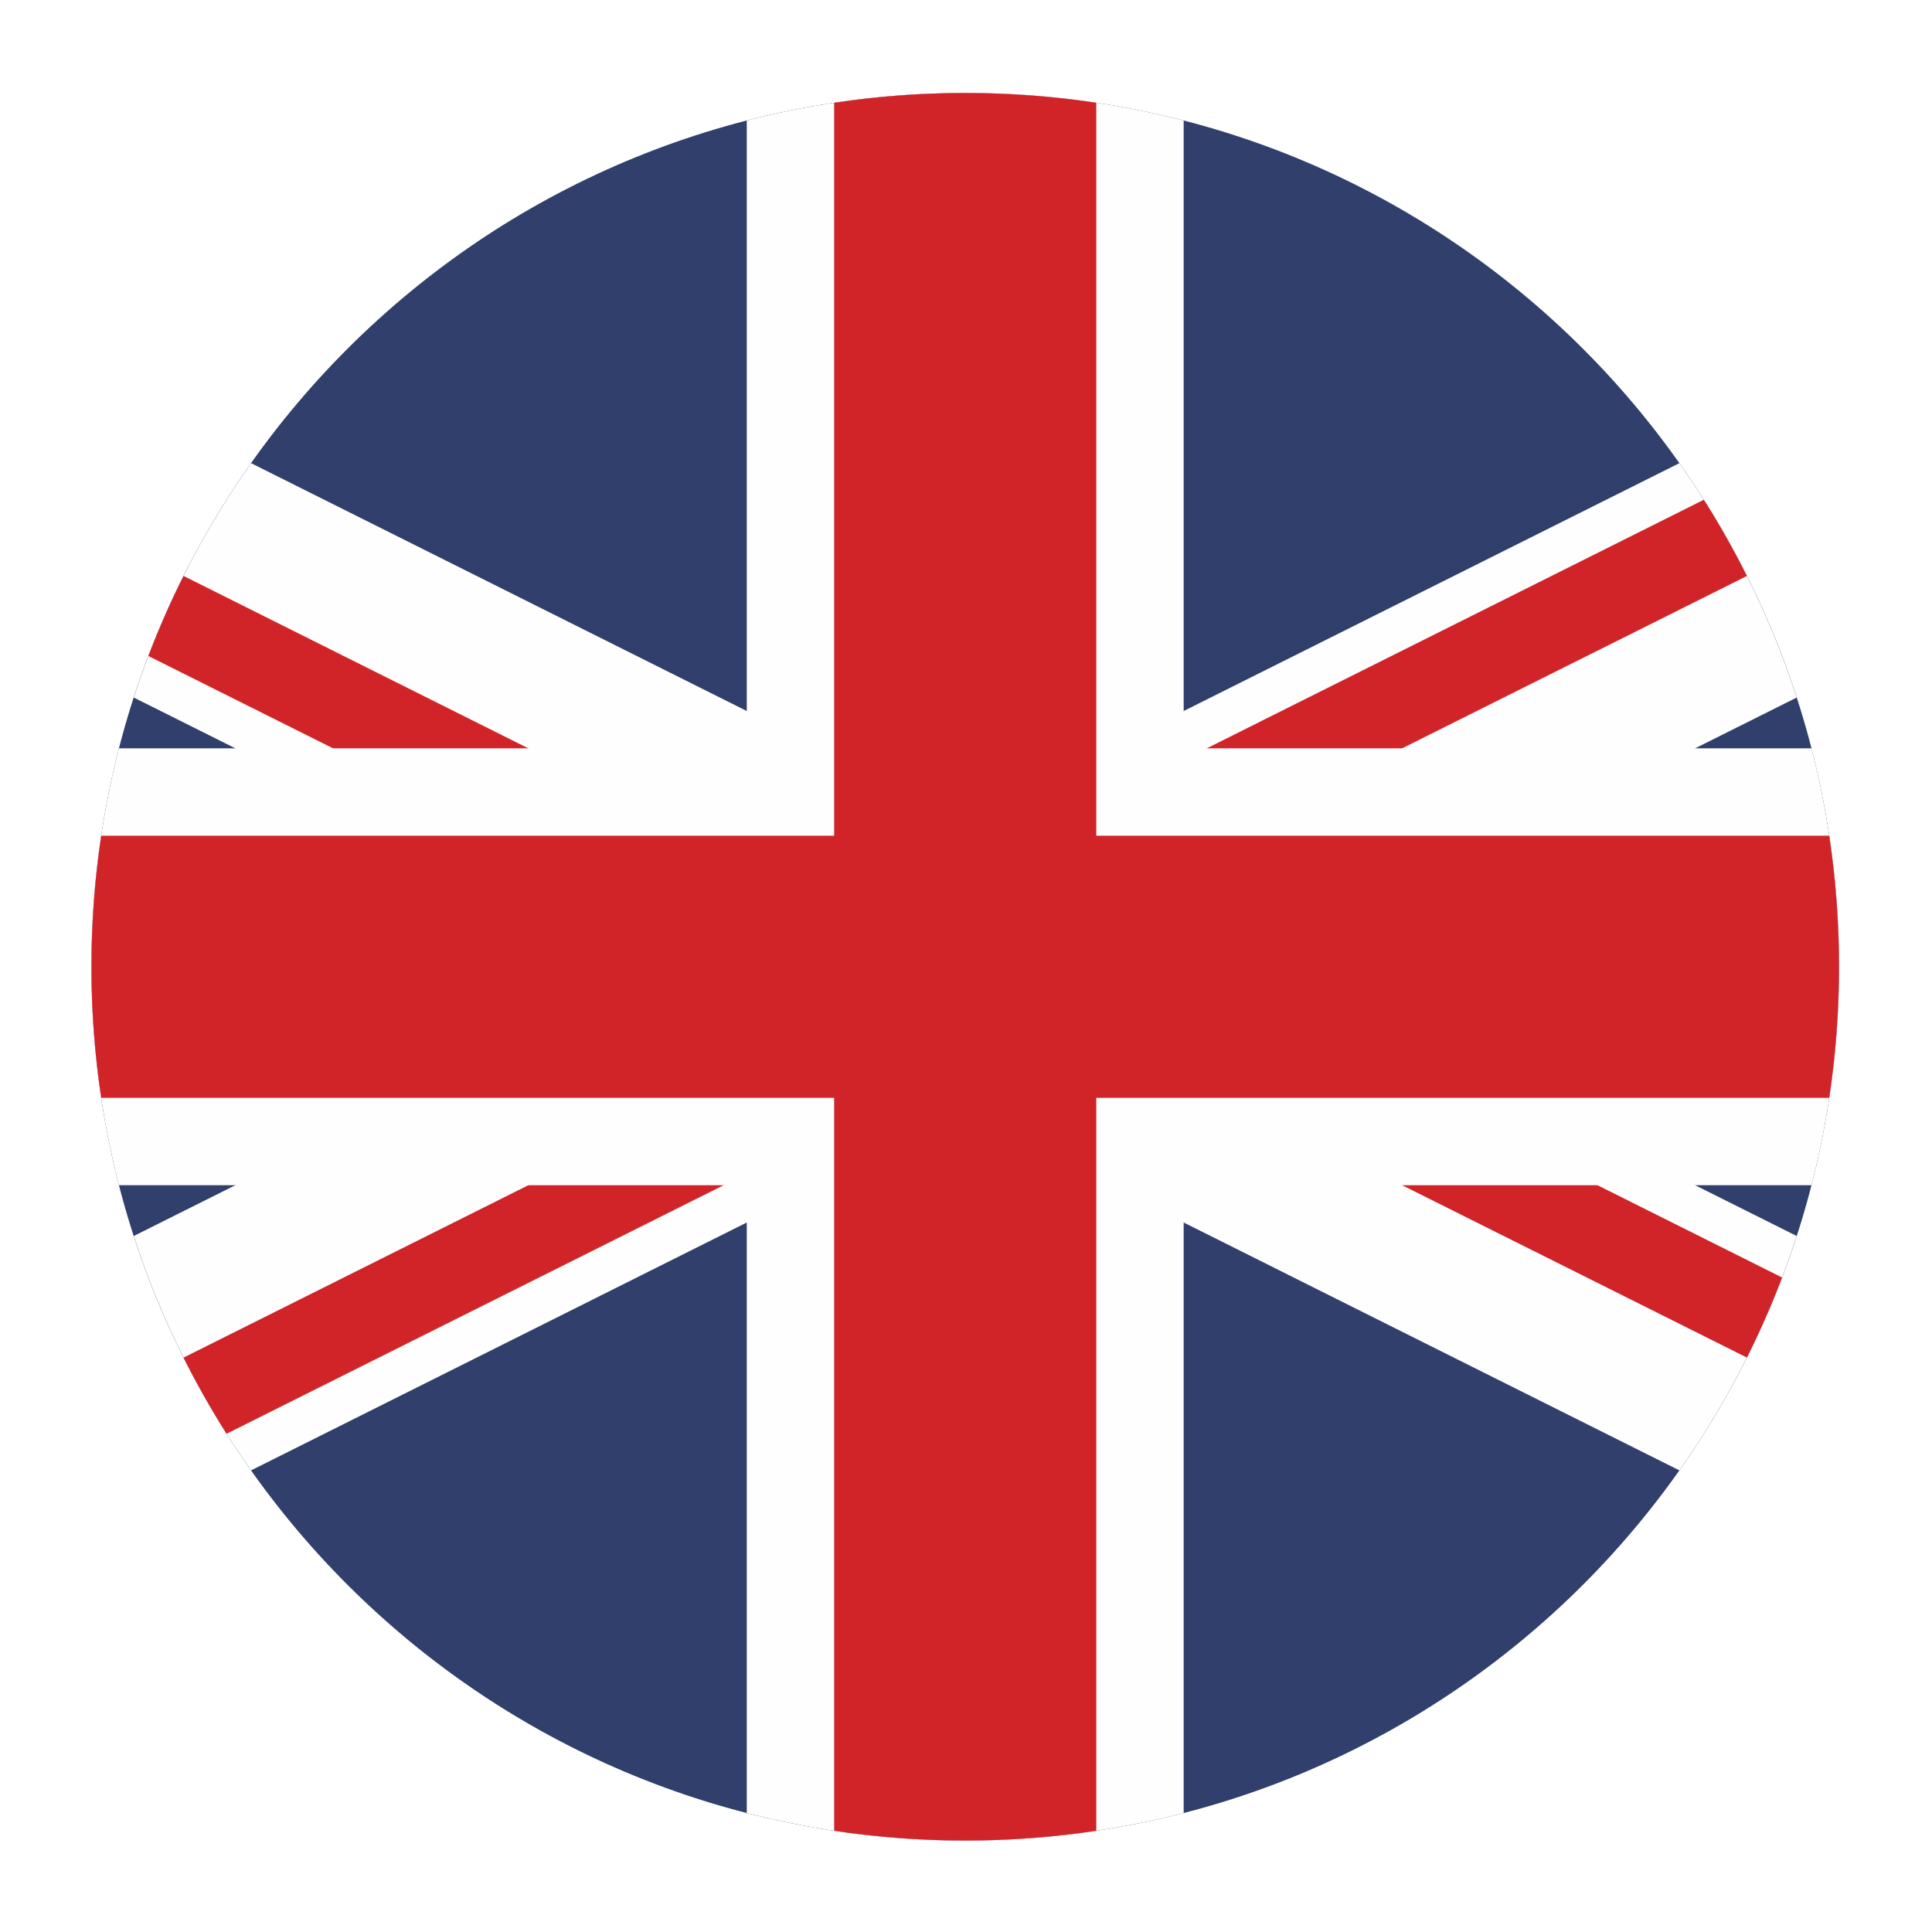
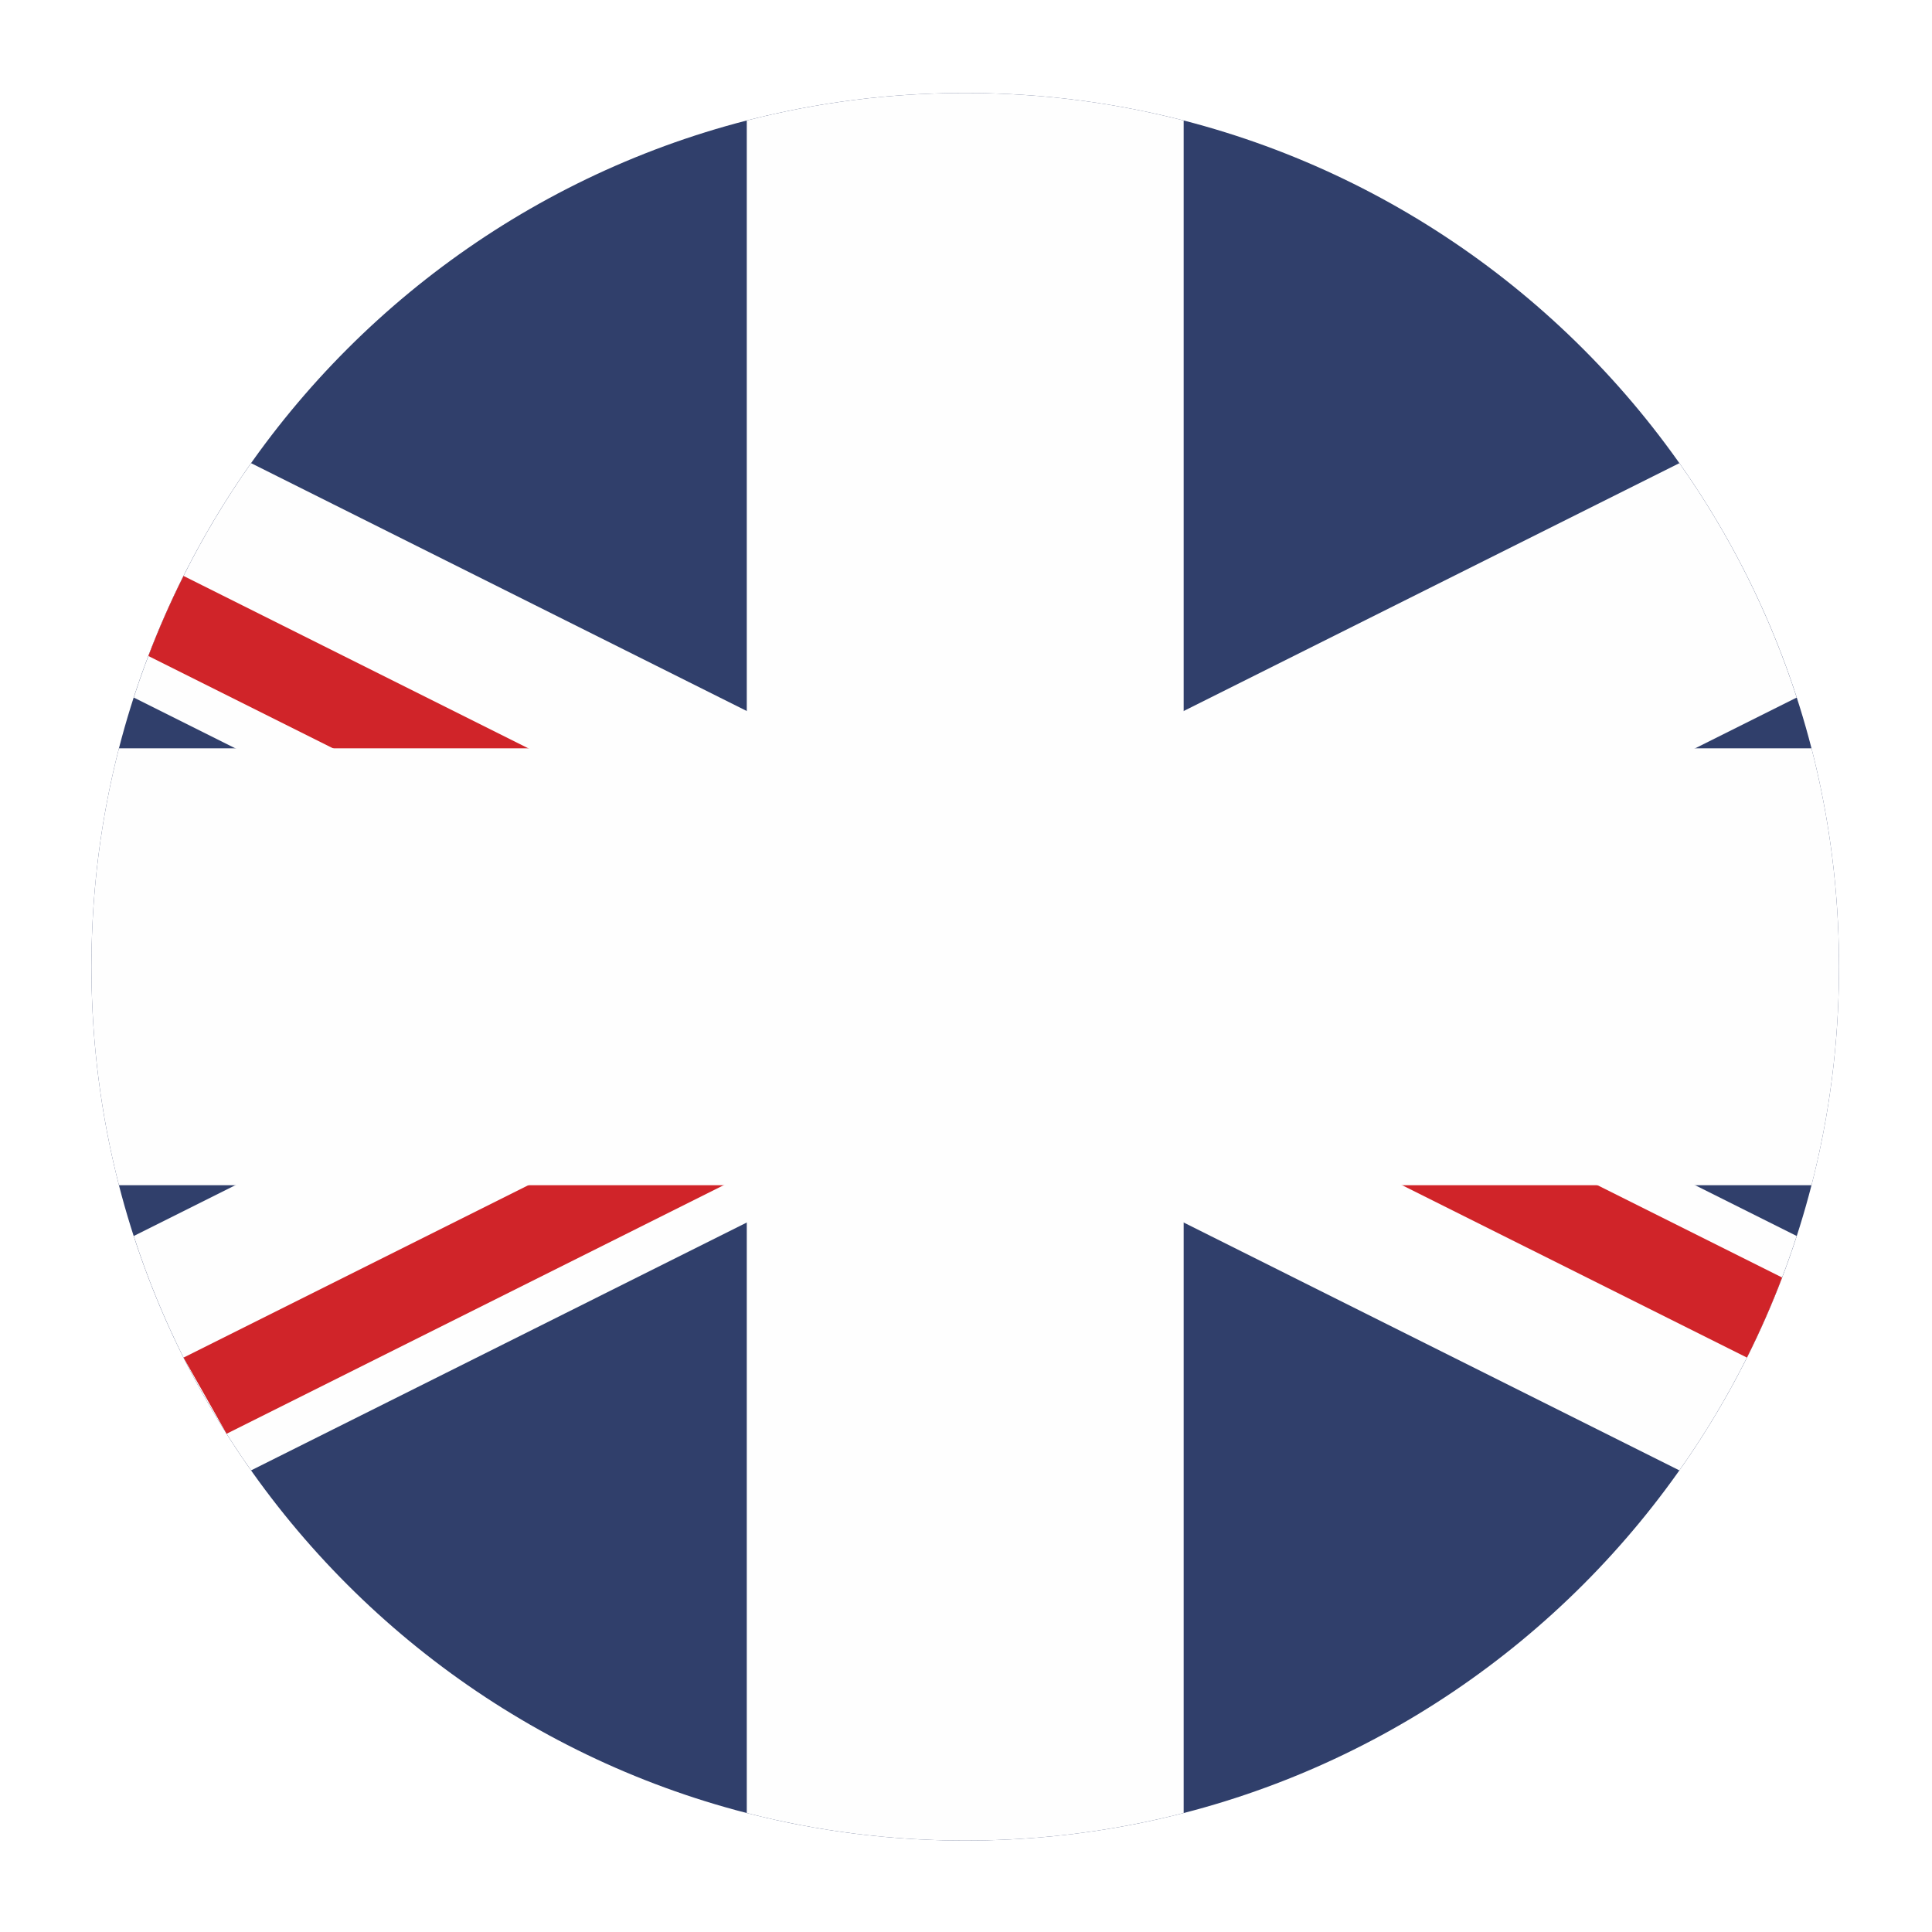
<svg xmlns="http://www.w3.org/2000/svg" xml:space="preserve" width="78mm" height="78mm" style="shape-rendering:geometricPrecision; text-rendering:geometricPrecision; image-rendering:optimizeQuality; fill-rule:evenodd; clip-rule:evenodd" viewBox="0 0 7800 7800">
  <defs>
    <style type="text/css"> .fil2 {fill:none} .fil1 {fill:#FEFEFE;fill-rule:nonzero} .fil0 {fill:#E31E29;fill-rule:nonzero} .fil4 {fill:#D02429;fill-rule:nonzero} .fil3 {fill:#303F6B;fill-rule:nonzero} </style>
    <clipPath id="id0">
-       <path d="M-30415.88 1975.55c-2143.48,0 -3881.74,-1737.24 -3881.74,-3880.51 0,-2143.26 1738.26,-3880.5 3881.74,-3880.5 2143.47,0 3879.51,1737.24 3879.51,3880.5 0,2143.27 -1736.04,3880.51 -3879.51,3880.51l0 0z" />
-     </clipPath>
+       </clipPath>
  </defs>
  <g id="Layer_x0020_1">
    <g style="clip-path:url(#id0)">
      <image x="-34328.62" y="-5820.96" width="7812.18" height="7827.57" />
    </g>
    <path class="fil0" d="M-26888.27 -1904.02c0,1948.37 -1579.37,3527.75 -3527.79,3527.75 -1948.35,0 -3527.72,-1579.38 -3527.72,-3527.75 0,-1948.43 1579.37,-3527.79 3527.72,-3527.79 1948.42,0 3527.79,1579.36 3527.79,3527.79l0 0z" />
    <polygon class="fil1" points="-28140.28,-2401.82 -28725.19,-2211.68 -29087.1,-2709.4 -29087.1,-2094.17 -29672.01,-1904.02 -29087.1,-1713.95 -29087.1,-1098.64 -28725.19,-1596.44 -28140.28,-1406.29 -28501.88,-1904.02 " />
    <path class="fil1" d="M-30575.12 -549.39c-748.29,0 -1354.67,-606.43 -1354.67,-1354.63 0,-748.28 606.38,-1354.67 1354.67,-1354.67 400.76,0 760.59,173.92 1008.53,450.48 -300.19,-474.18 -829.31,-789.14 -1431.85,-789.14 -935.2,0 -1693.33,758.05 -1693.33,1693.33 0,935.2 758.13,1693.31 1693.33,1693.31 602.54,0 1131.66,-315.02 1431.85,-789.2 -247.94,276.6 -607.77,450.52 -1008.53,450.52z" />
    <rect class="fil2" x="-3.16" y="3.11" width="7800" height="7800" />
    <path class="fil3" d="M7424.66 3903.13c0,1948.37 -1579.44,3527.75 -3527.79,3527.75 -1948.43,0 -3527.79,-1579.38 -3527.79,-3527.75 0,-1948.43 1579.36,-3527.79 3527.79,-3527.79 1948.35,0 3527.79,1579.36 3527.79,3527.79l0 0z" />
    <path class="fil1" d="M6780.06 5936.29l-6240.08 -3120.14c110.35,-341.07 271.11,-659.44 473.67,-946.22l6240.12 3120.11c-110.38,341.07 -271.1,659.47 -473.71,946.25z" />
    <path class="fil4" d="M598.98 2648.45l3140.21 1570.03 157.68 -315.35 -3155.88 -1577.87c-52.52,104.86 -99.95,212.69 -142.01,323.19z" />
    <path class="fil4" d="M4054.54 3587.7l-157.67 315.43 3155.89 1577.79c52.54,-104.88 99.96,-212.74 142.04,-323.25l-3140.26 -1569.97z" />
    <path class="fil1" d="M7253.77 2816.19l-6240.12 3120.11c-202.6,-286.76 -363.29,-605.16 -473.67,-946.22l6240.08 -3120.14c202.58,286.79 363.35,605.16 473.71,946.25z" />
-     <path class="fil4" d="M914.81 5788.52l3139.73 -1570.04 -157.67 -315.35 -3155.88 1577.84c52.93,105.64 110.93,208.29 173.82,307.55z" />
-     <path class="fil4" d="M3739.19 3587.7l157.68 315.43 3155.89 -1577.81c-52.94,-105.69 -110.97,-208.39 -173.89,-307.69l-3139.68 1570.07z" />
+     <path class="fil4" d="M914.81 5788.52l3139.73 -1570.04 -157.67 -315.35 -3155.88 1577.84z" />
    <path class="fil1" d="M7313.53 3021.18l-2534.71 0 0 -2534.7c-281.89,-72.55 -577.41,-111.14 -881.95,-111.14 -304.54,0 -600.06,38.58 -881.95,111.13l0 2534.71 -2534.71 0c-72.55,281.89 -111.13,577.41 -111.13,881.95 0,304.54 38.6,600.06 111.14,881.95l2534.7 0 0 2534.67c281.89,72.55 577.41,111.13 881.95,111.13 304.54,0 600.06,-38.59 881.95,-111.14l0 -2534.66 2534.7 0c72.55,-281.89 111.14,-577.41 111.14,-881.95l0 0c0,-304.54 -38.59,-600.06 -111.13,-881.95z" />
-     <path class="fil4" d="M7385.14 3373.93l-2959.15 0 0 -2959.08c-172.61,-25.96 -349.28,-39.51 -529.12,-39.51 -179.87,0 -356.57,13.55 -529.2,39.52l0 2959.07 -2959.07 0c-25.97,172.62 -39.52,349.33 -39.52,529.2 0,179.84 13.55,356.52 39.51,529.12l2959.08 0 0 2959.11c172.62,25.97 349.33,39.52 529.2,39.52 179.84,0 356.51,-13.55 529.12,-39.51l0 -2959.12 2959.16 0c25.96,-172.61 39.51,-349.28 39.51,-529.12l0 0c0,-179.87 -13.55,-356.57 -39.52,-529.2z" />
  </g>
</svg>